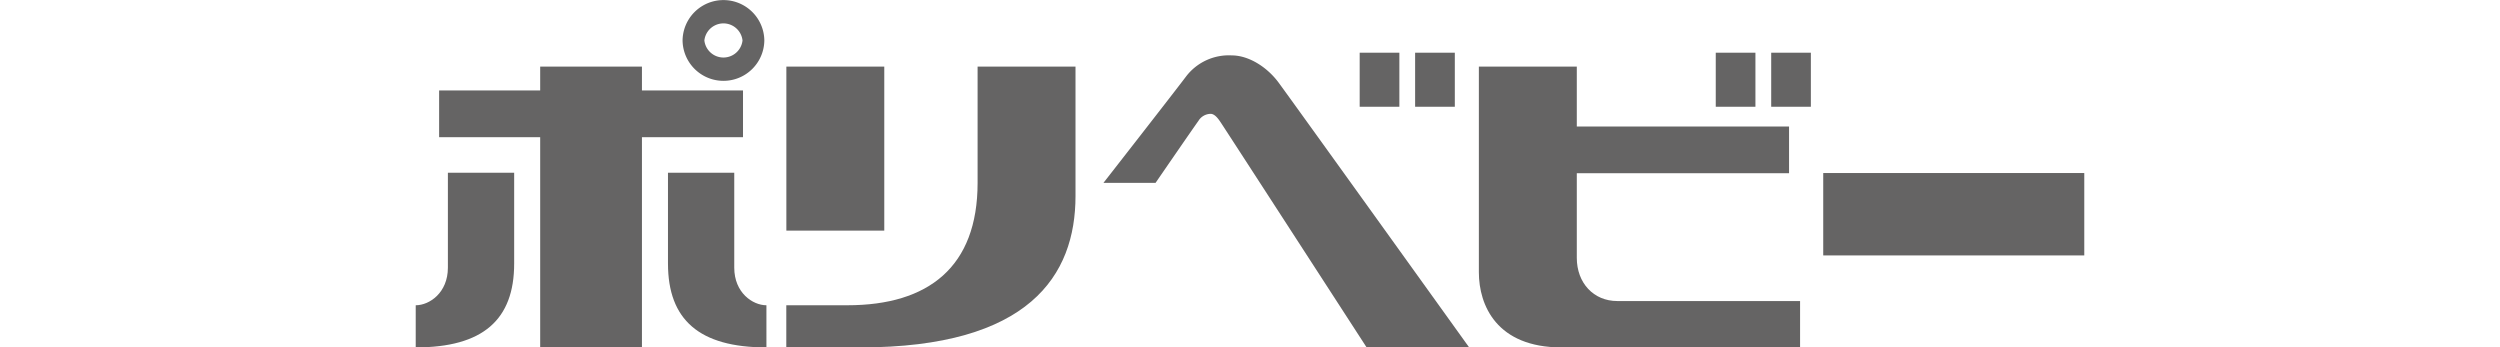
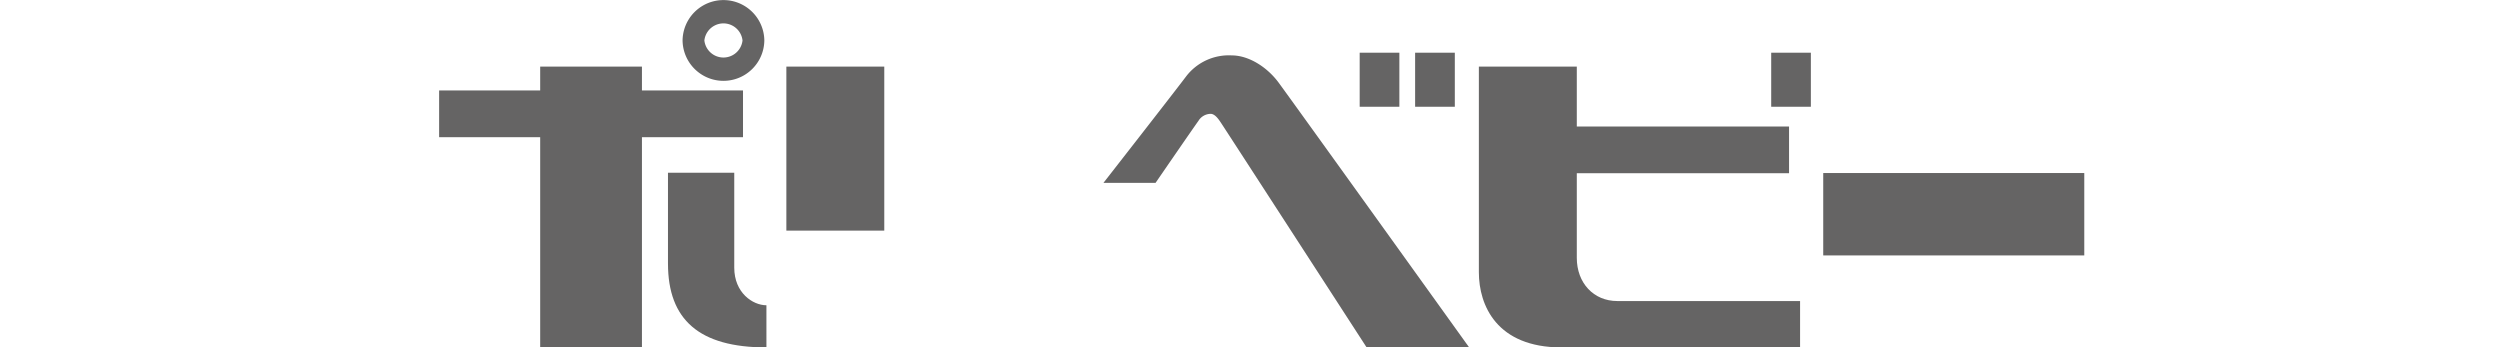
<svg xmlns="http://www.w3.org/2000/svg" viewBox="0 0 400.406 55.643">
  <defs>
    <style>.cls-1{fill:none;}.cls-2{fill:#656464;}</style>
  </defs>
  <g id="レイヤー_2" data-name="レイヤー 2">
    <g id="レイヤー_1_ol" data-name="レイヤー 1_ol">
      <rect class="cls-1" y="0" width="400.406" height="55.643" />
      <rect class="cls-2" x="86.518" y="10.667" width="16.297" height="44.975" />
      <rect class="cls-2" x="125.946" y="10.667" width="15.682" height="26.269" />
      <path class="cls-2" d="M288.305,48.215v7.428H250.098c-10.37,0-13.239-6.728-13.239-12.034V10.668h15.685v30.639c0,4.009,2.685,6.908,6.48,6.908Z" />
      <rect class="cls-2" x="70.332" y="14.487" width="48.67" height="7.486" />
      <rect class="cls-2" x="237.869" y="20.263" width="48.67" height="7.48" />
      <rect class="cls-2" x="292.013" y="27.713" width="41.81" height="13.196" />
-       <path class="cls-2" d="M82.35,42.22V27.667H71.735V42.871c0,4.018-2.954,6.021-5.153,6.021V55.642c10.777,0,15.768-4.44,15.768-13.422" />
      <path class="cls-2" d="M106.985,42.22V27.667h10.615V42.871c0,4.018,2.954,6.021,5.153,6.021V55.642c-10.777,0-15.767-4.44-15.767-13.422" />
-       <path class="cls-2" d="M156.574,29.292V10.668h15.682V31.39c0,12.746-7.422,24.254-34.465,24.254H125.935V48.891h9.786c12.991,0,20.853-6.141,20.853-19.6" />
      <path class="cls-2" d="M185.074,29.292s6.162-8.966,6.865-9.924a2.321,2.321,0,0,1,1.96-1.134c.737,0,1.358.994,1.667,1.453,1.309,1.979,23.318,35.957,23.318,35.957h16.422S206.569,15.625,204.752,13.185c-1.817-2.437-4.74-4.312-7.474-4.312a8.61,8.61,0,0,0-7.284,3.336c-1.896,2.523-13.266,17.083-13.266,17.083Z" />
      <rect class="cls-2" x="217.769" y="8.441" width="6.358" height="8.657" />
      <rect class="cls-2" x="226.649" y="8.441" width="6.358" height="8.657" />
-       <rect class="cls-2" x="274.799" y="8.441" width="6.355" height="8.657" />
      <rect class="cls-2" x="283.68" y="8.441" width="6.352" height="8.657" />
      <path class="cls-2" d="M109.322,6.48a6.548,6.548,0,0,0,13.095,0,6.548,6.548,0,0,0-13.095,0m3.492,0a3.074,3.074,0,0,1,6.11,0,3.074,3.074,0,0,1-6.11,0" />
    </g>
  </g>
</svg>